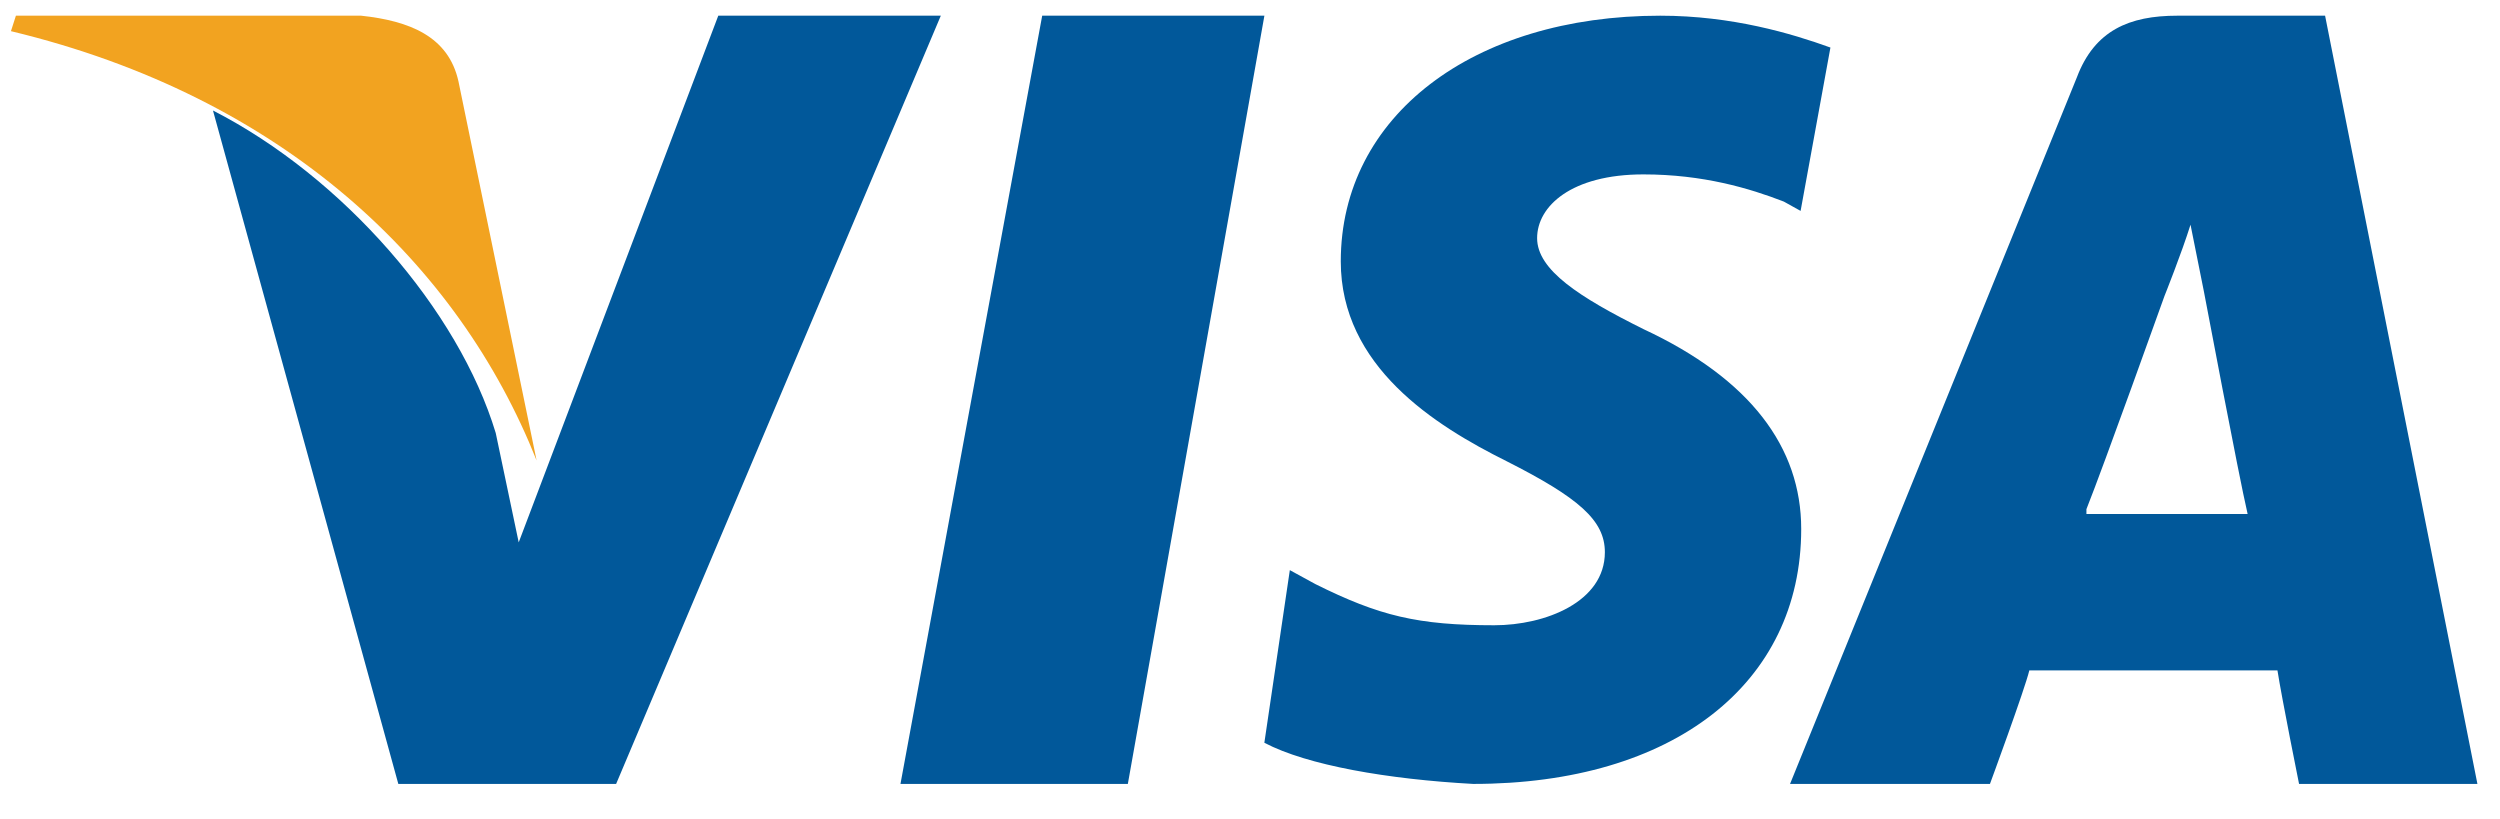
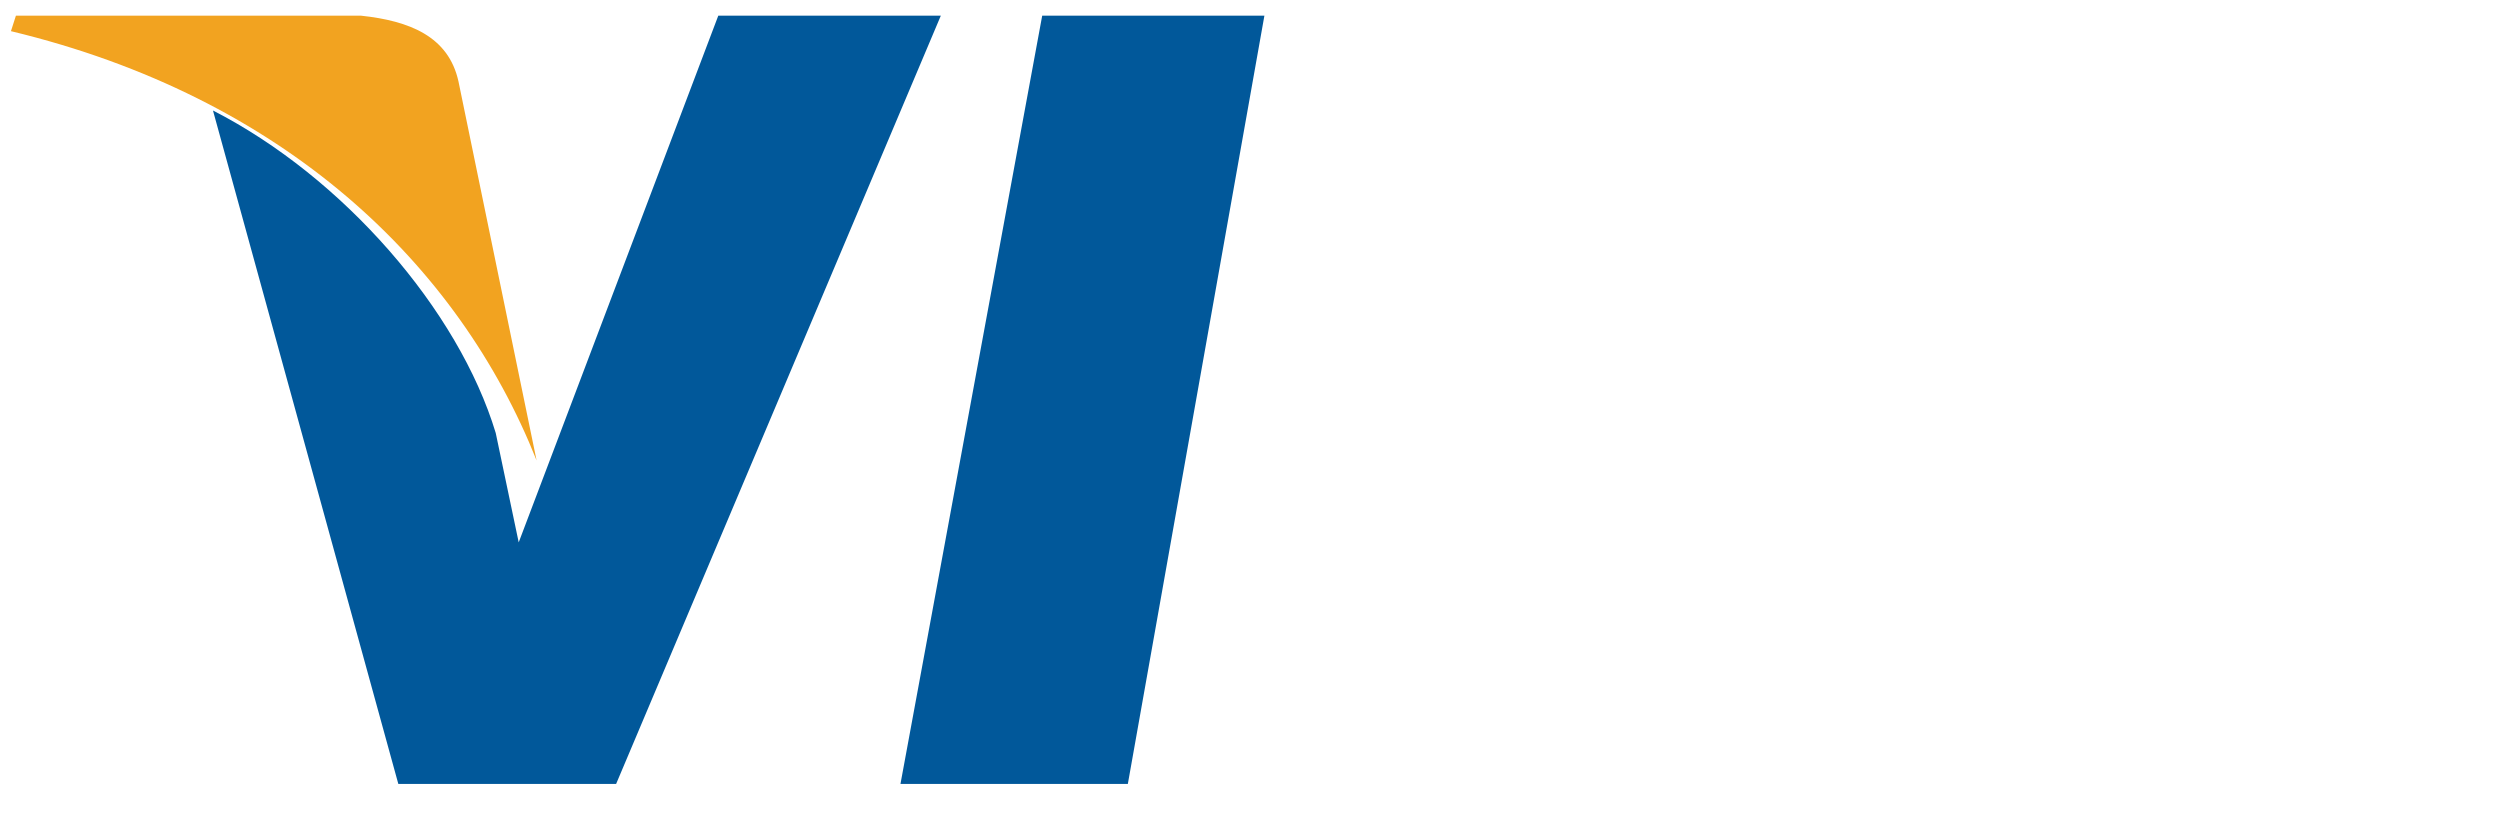
<svg xmlns="http://www.w3.org/2000/svg" width="58" height="19" viewBox="0 0 58 19" fill="none">
  <path d="M20.891 18.187L24.179 0.364H29.334L26.166 18.187H20.891Z" fill="#01589A" />
-   <path d="M42.466 1.103C41.572 0.78 40.188 0.364 38.516 0.364C34.177 0.364 31.106 2.69 31.106 6.064C31.106 8.498 33.283 9.869 34.955 10.701C36.627 11.548 37.233 12.072 37.233 12.811C37.233 13.966 35.849 14.506 34.667 14.506C32.894 14.506 32 14.29 30.515 13.55L29.924 13.227L29.333 17.232C30.328 17.756 32.202 18.079 34.177 18.187C38.819 18.187 41.788 15.861 41.788 12.272C41.788 10.377 40.606 8.79 38.127 7.635C36.642 6.896 35.661 6.264 35.661 5.525C35.661 4.785 36.454 4.046 38.127 4.046C39.51 4.046 40.592 4.369 41.385 4.677L41.774 4.893L42.466 1.103Z" fill="#01589A" />
-   <path d="M53.942 0.364H50.511C49.406 0.364 48.596 0.701 48.184 1.793L41.529 18.187H46.167C46.167 18.187 46.977 15.988 47.08 15.554C47.581 15.554 52.13 15.554 52.837 15.554C52.94 16.212 53.338 18.187 53.338 18.187H57.476L53.942 0.364ZM48.405 11.813C48.803 10.817 50.216 6.867 50.216 6.867C50.216 6.867 50.614 5.872 50.82 5.213L51.129 6.755C51.129 6.755 51.939 11.042 52.145 11.925H48.405V11.813Z" fill="#01589A" />
  <path d="M16.664 0.364L12.034 12.583L11.501 10.046C10.638 7.188 7.954 4.105 4.941 2.564L9.241 18.187H14.294L21.827 0.364H16.664Z" fill="#01589A" />
  <path d="M8.378 0.364H0.369L0.254 0.723C6.582 2.246 10.636 6.114 12.449 10.683L10.636 1.887C10.405 0.843 9.499 0.484 8.378 0.364Z" fill="#F2A320" />
</svg>